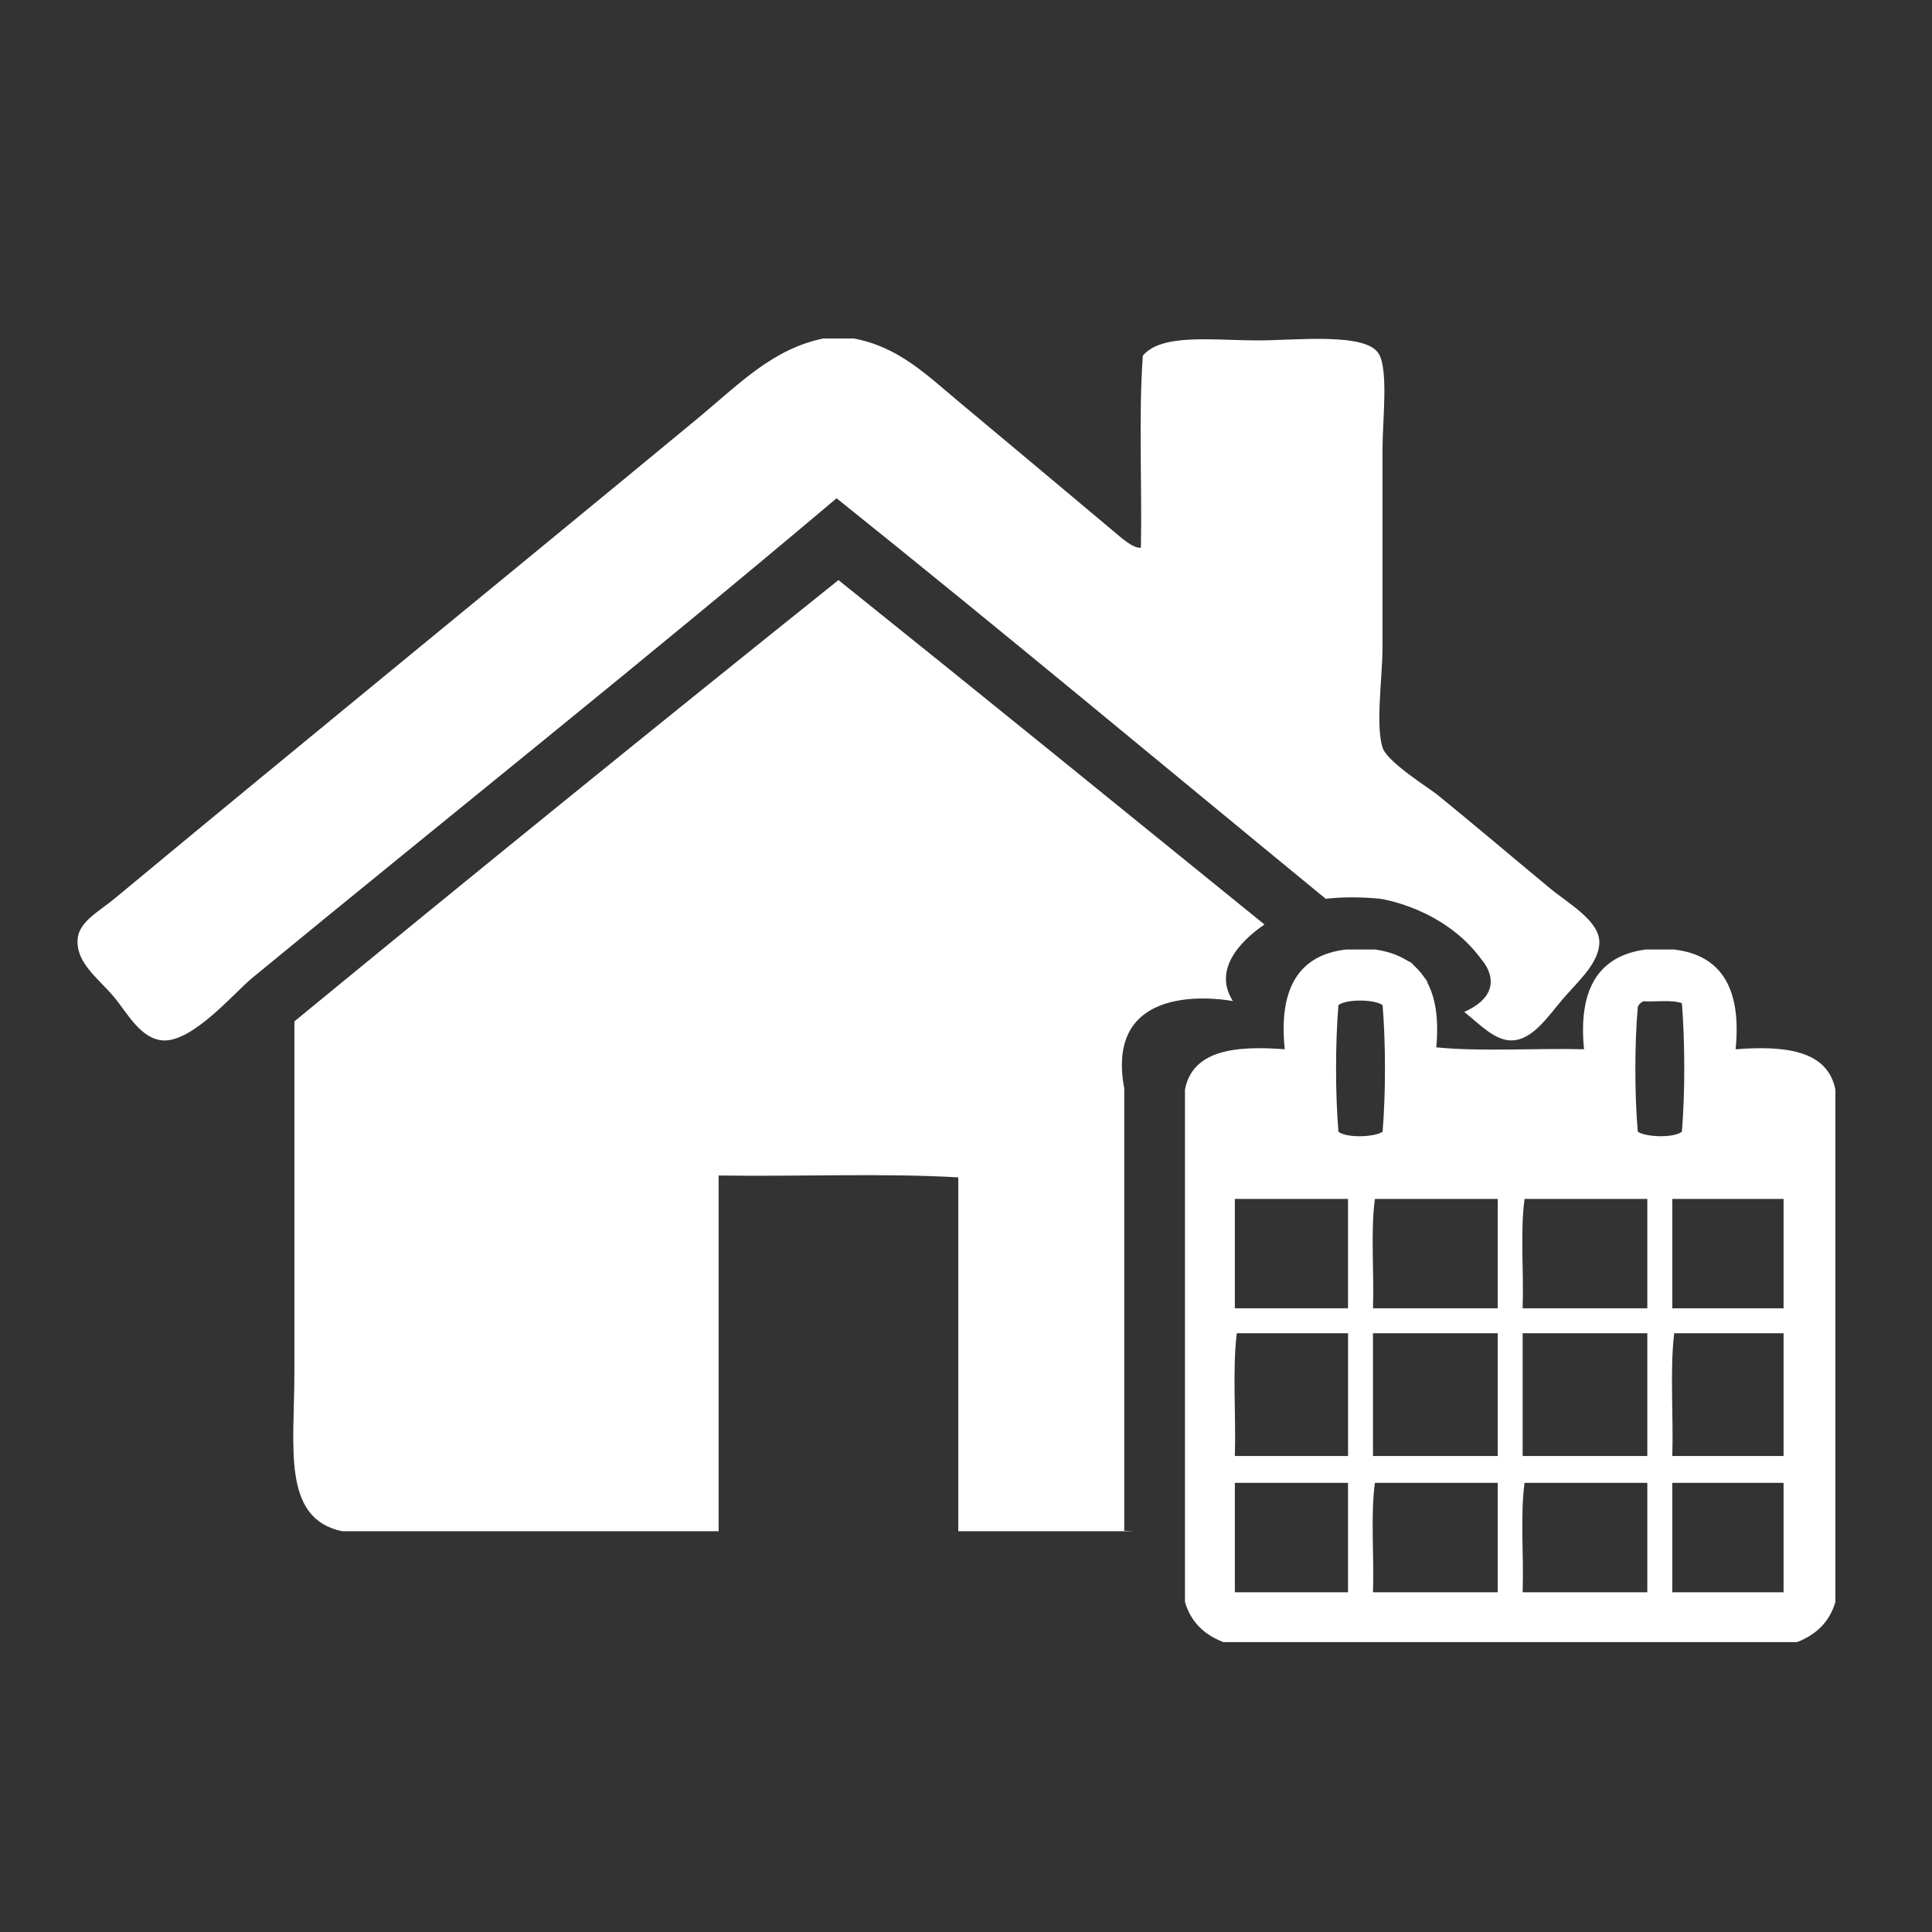
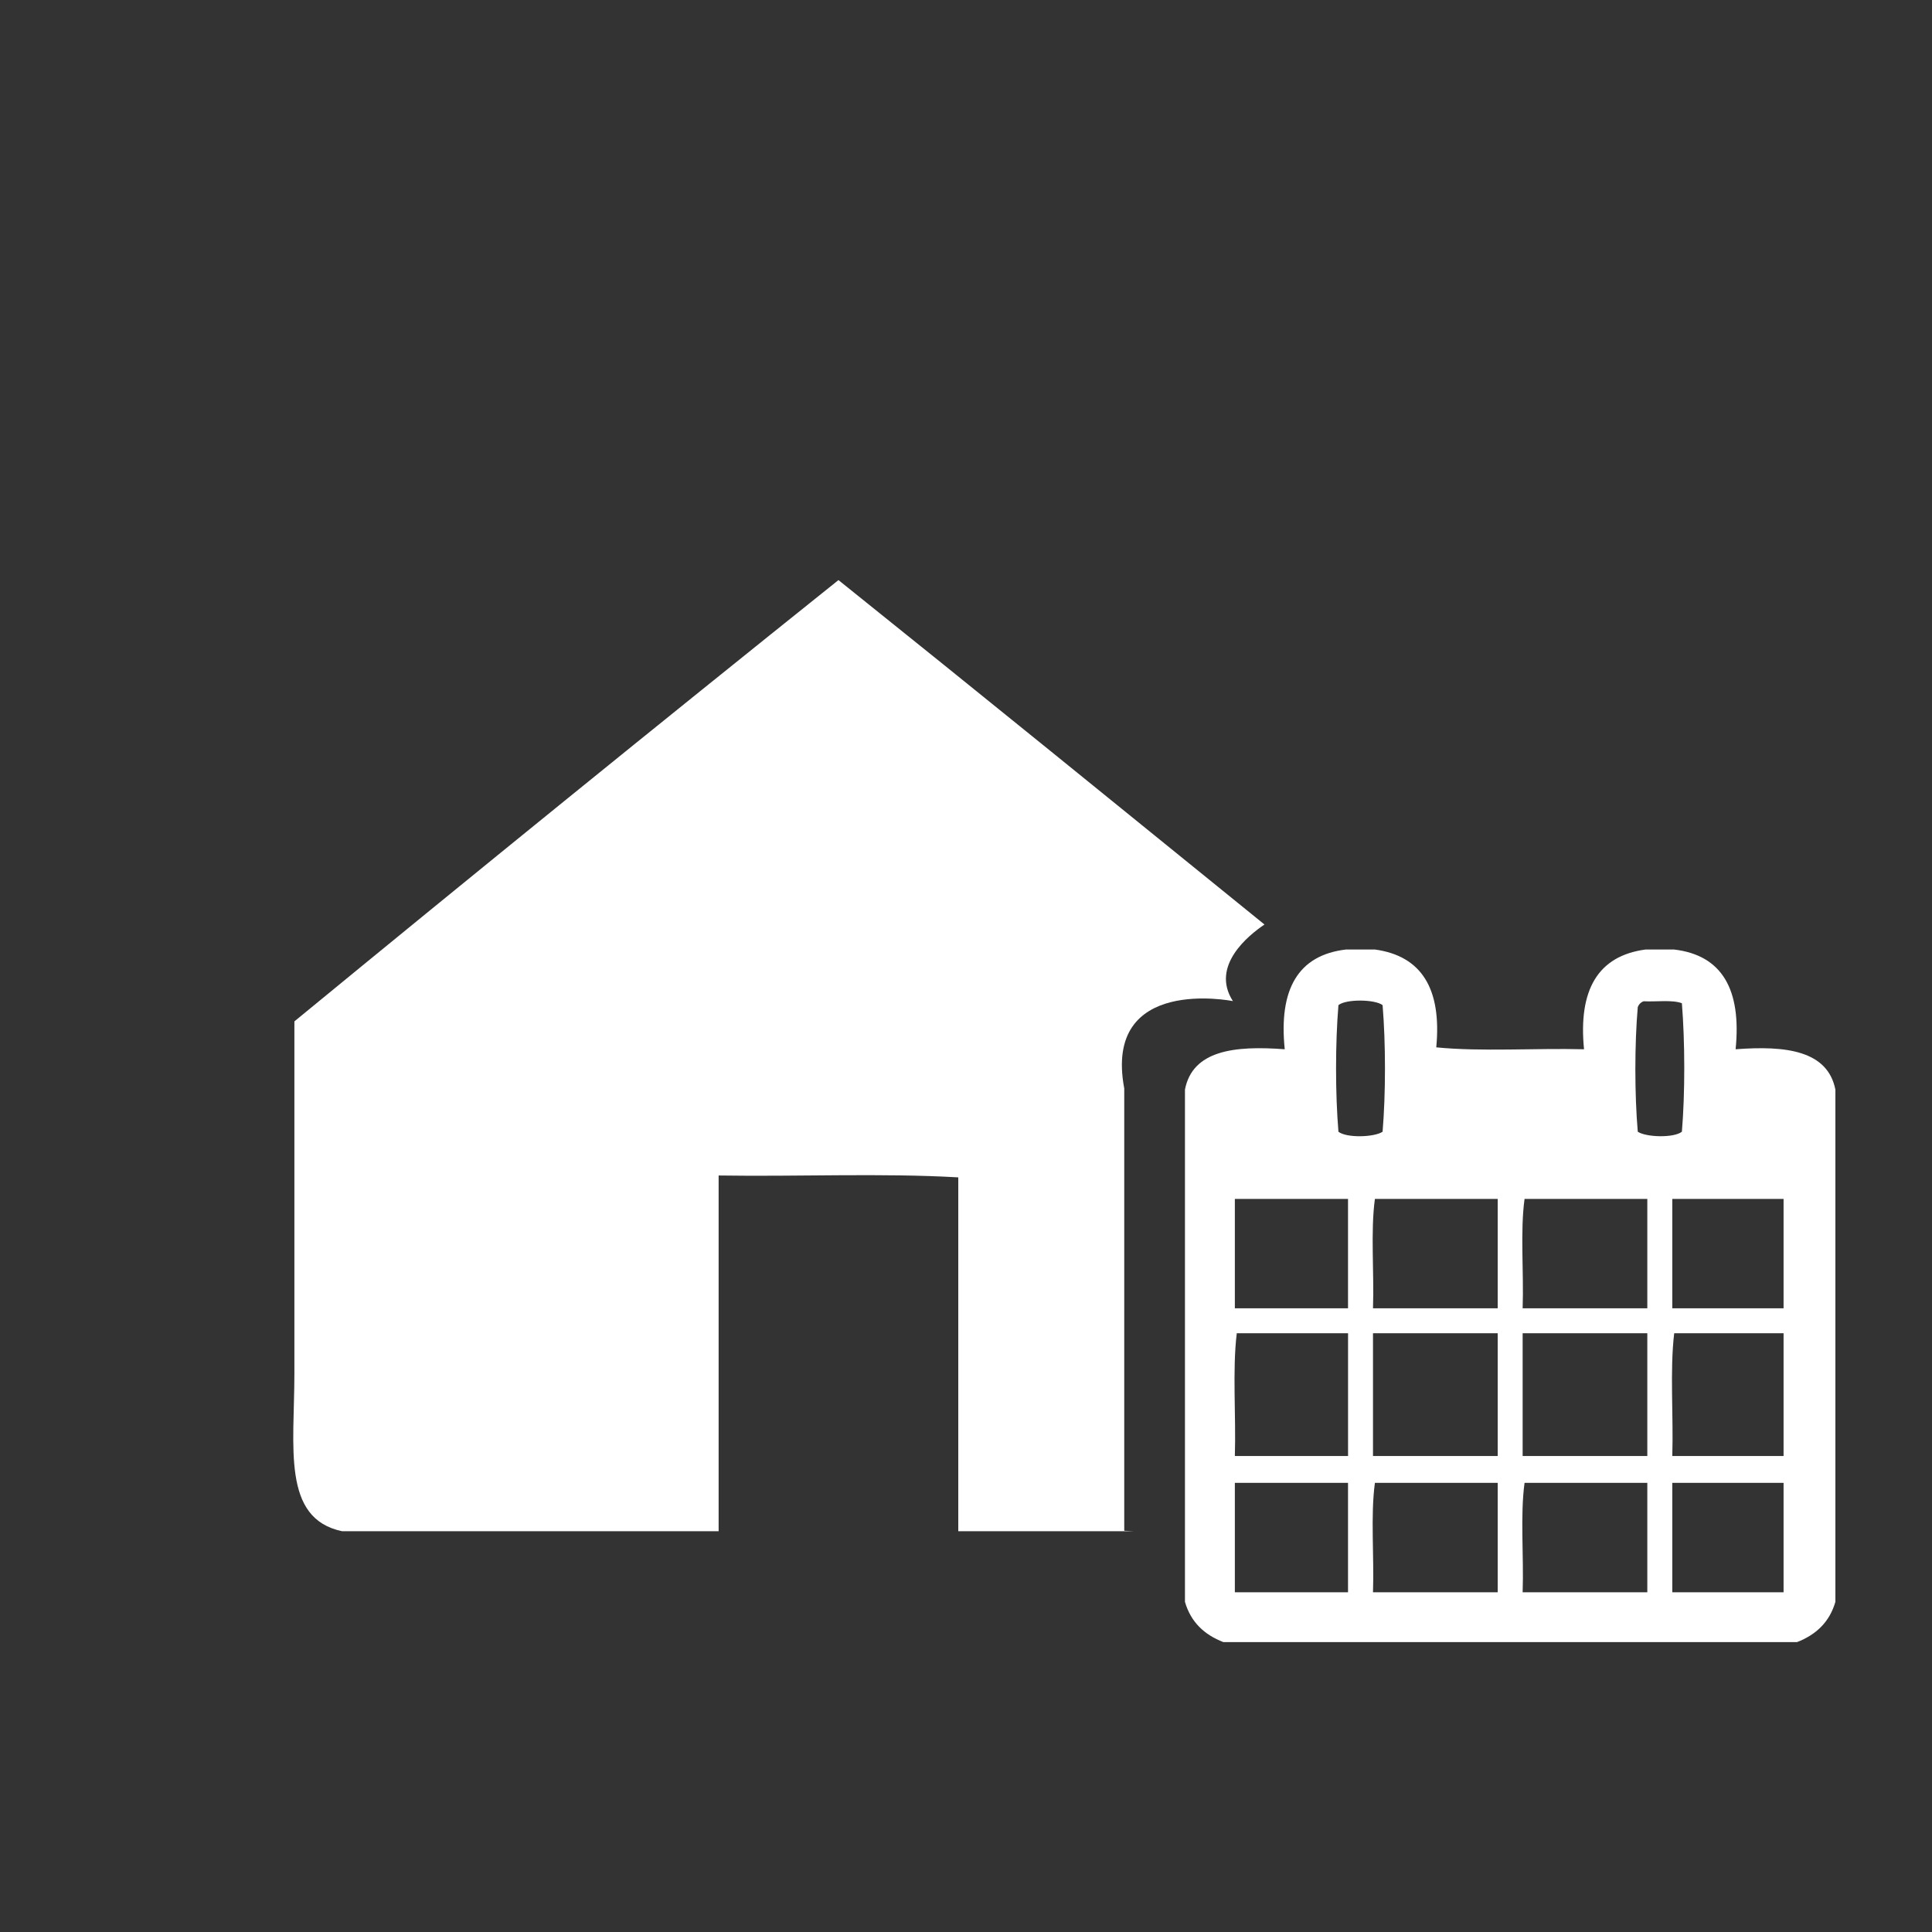
<svg xmlns="http://www.w3.org/2000/svg" version="1.1" id="Ebene_1" x="0px" y="0px" width="120px" height="120px" viewBox="-8.5 -22 120 120" enable-background="new -8.5 -22 120 120" xml:space="preserve">
  <rect x="-8.5" y="-22" width="120" height="120" fill="#333333" stroke="none" />
  <g>
    <g>
      <path fill="#FFFFFF" d="M75.109,36.975c0.596,0,1.193,0,1.787,0c2.9,0.398,4.158,2.436,3.813,6.078    c2.822,0.279,6.158,0.041,9.178,0.119c-0.365-3.703,0.873-5.799,3.814-6.195c0.596,0,1.191,0,1.787,0    c2.98,0.354,4.184,2.49,3.814,6.195c3.139-0.24,5.713,0.086,6.197,2.502c0,10.607,0,21.213,0,31.82    c-0.365,1.264-1.209,2.045-2.383,2.5c-11.879,0-23.754,0-35.633,0c-1.174-0.455-2.02-1.238-2.383-2.5c0-10.607,0-21.213,0-31.82    c0.473-2.426,3.059-2.742,6.197-2.502C70.916,39.451,72.121,37.322,75.109,36.975z M74.633,40.43    c-0.197,2.348-0.197,5.518,0,7.865c0.51,0.398,2.223,0.344,2.742,0c0.197-2.348,0.197-5.518,0-7.865    C76.896,40.064,75.107,40.043,74.633,40.43z M93.58,40.191c-0.17,0.066-0.289,0.188-0.355,0.357c-0.201,2.307-0.199,5.441,0,7.746    c0.518,0.344,2.23,0.398,2.74,0c0.201-2.389,0.193-5.594,0-7.982C95.355,40.086,94.375,40.232,93.58,40.191z M68.199,52.467    c0,2.264,0,4.529,0,6.793c2.344,0,4.686,0,7.029,0c0-2.264,0-4.529,0-6.793C72.885,52.467,70.543,52.467,68.199,52.467z     M76.898,52.467c-0.277,2.025-0.041,4.566-0.119,6.793c2.584,0,5.164,0,7.746,0c0-2.264,0-4.529,0-6.793    C81.982,52.467,79.441,52.467,76.898,52.467z M86.193,52.467c-0.277,2.025-0.041,4.566-0.119,6.793c2.582,0,5.164,0,7.744,0    c0-2.264,0-4.529,0-6.793C91.277,52.467,88.736,52.467,86.193,52.467z M95.369,52.467c0,2.264,0,4.529,0,6.793    c2.303,0,4.607,0,6.912,0c0-2.264,0-4.529,0-6.793C99.977,52.467,97.672,52.467,95.369,52.467z M68.318,60.809    c-0.279,2.305-0.041,5.125-0.119,7.627c2.344,0,4.688,0,7.031,0c0-2.543,0-5.084,0-7.627    C72.926,60.809,70.621,60.809,68.318,60.809z M76.779,60.809c0,2.543,0,5.084,0,7.627c2.584,0,5.164,0,7.746,0    c0-2.543,0-5.084,0-7.627C81.941,60.809,79.363,60.809,76.779,60.809z M86.074,60.809c0,2.543,0,5.084,0,7.627    c2.582,0,5.164,0,7.744,0c0-2.543,0-5.084,0-7.627C91.238,60.809,88.656,60.809,86.074,60.809z M95.488,60.809    c-0.277,2.305-0.041,5.125-0.119,7.627c2.303,0,4.607,0,6.912,0c0-2.543,0-5.084,0-7.627    C100.018,60.809,97.752,60.809,95.488,60.809z M68.199,70.104c0,2.266,0,4.529,0,6.795c2.344,0,4.686,0,7.029,0    c0-2.266,0-4.529,0-6.795C72.885,70.104,70.543,70.104,68.199,70.104z M76.898,70.104c-0.277,2.027-0.041,4.568-0.119,6.795    c2.584,0,5.164,0,7.746,0c0-2.266,0-4.529,0-6.795C81.982,70.104,79.441,70.104,76.898,70.104z M86.193,70.104    c-0.277,2.027-0.041,4.568-0.119,6.795c2.582,0,5.164,0,7.744,0c0-2.266,0-4.529,0-6.795    C91.277,70.104,88.736,70.104,86.193,70.104z M95.369,70.104c0,2.266,0,4.529,0,6.795c2.303,0,4.607,0,6.912,0    c0-2.266,0-4.529,0-6.795C99.977,70.104,97.672,70.104,95.369,70.104z" />
    </g>
    <path fill="#FFFFFF" d="M68.078,40.18c-1.41-2.189,0.984-4.099,1.961-4.757c-8.766-7.106-17.896-14.529-26.461-21.393   c-11.33,9.072-22.592,18.209-33.793,27.41c0,6.664,0,14.68,0,21.861c0,4.568-0.795,9.01,2.957,9.805c7.797,0,15.594,0,23.393,0   c0-7.365,0-14.73,0-22.094c4.922,0.078,10.16-0.158,14.885,0.117c0,7.324,0,14.652,0,21.977c3.631,0,7.26,0,10.891,0l-0.582-0.027   V45.604C60.006,38.553,68.078,40.18,68.078,40.18z" />
    <path fill="#FFFFFF" d="M70.039,35.422" />
    <g>
-       <path fill="#FFFFFF" d="M87.768,33.17c-2.695-2.232-4.26-3.582-6.971-5.791c-0.553-0.449-3.146-2.045-3.426-2.953    c-0.445-1.441,0-4.335,0-6.262c0-4.484,0-7.586,0-12.287c0-1.788,0.379-4.885-0.236-5.908c-0.805-1.336-5.162-0.826-7.445-0.826    c-2.908,0-6.012-0.452-7.205,0.945c-0.271,3.746-0.045,7.99-0.121,11.932c-0.5,0.055-1.248-0.643-1.889-1.182    c-3.02-2.528-6.27-5.263-9.453-7.914c-1.945-1.621-3.729-3.396-6.496-3.9c-0.631,0-1.264,0-1.891,0    c-3.188,0.656-5.287,2.889-7.799,4.963C22.762,13.965,10.979,23.553-1.32,33.76c-1.081,0.898-2.293,1.492-2.361,2.6    c-0.09,1.462,1.296,2.417,2.244,3.544c0.832,0.988,1.659,2.635,3.072,2.719c1.838,0.105,4.429-2.975,5.553-3.9    c12.002-9.867,24.701-19.996,36.273-29.775c10.086,8.078,20.135,16.469,30.383,24.879c0.912-0.107,2.016-0.134,3.363-0.006    c0,0,3.977,0.544,6.326,3.796c0,0,1.809,1.945-1.086,3.234c0.984,0.791,1.91,1.797,2.957,1.771c1.328-0.033,2.289-1.559,3.191-2.6    c0.941-1.092,2.275-2.256,2.242-3.544C90.807,35.167,88.881,34.094,87.768,33.17z" />
-       <path fill="#FFFFFF" d="M78.145,37.336c0.697,0.568,1.389,1.135,2.086,1.703l-1.064-1.24L78.145,37.336z" />
-     </g>
+       </g>
  </g>
</svg>